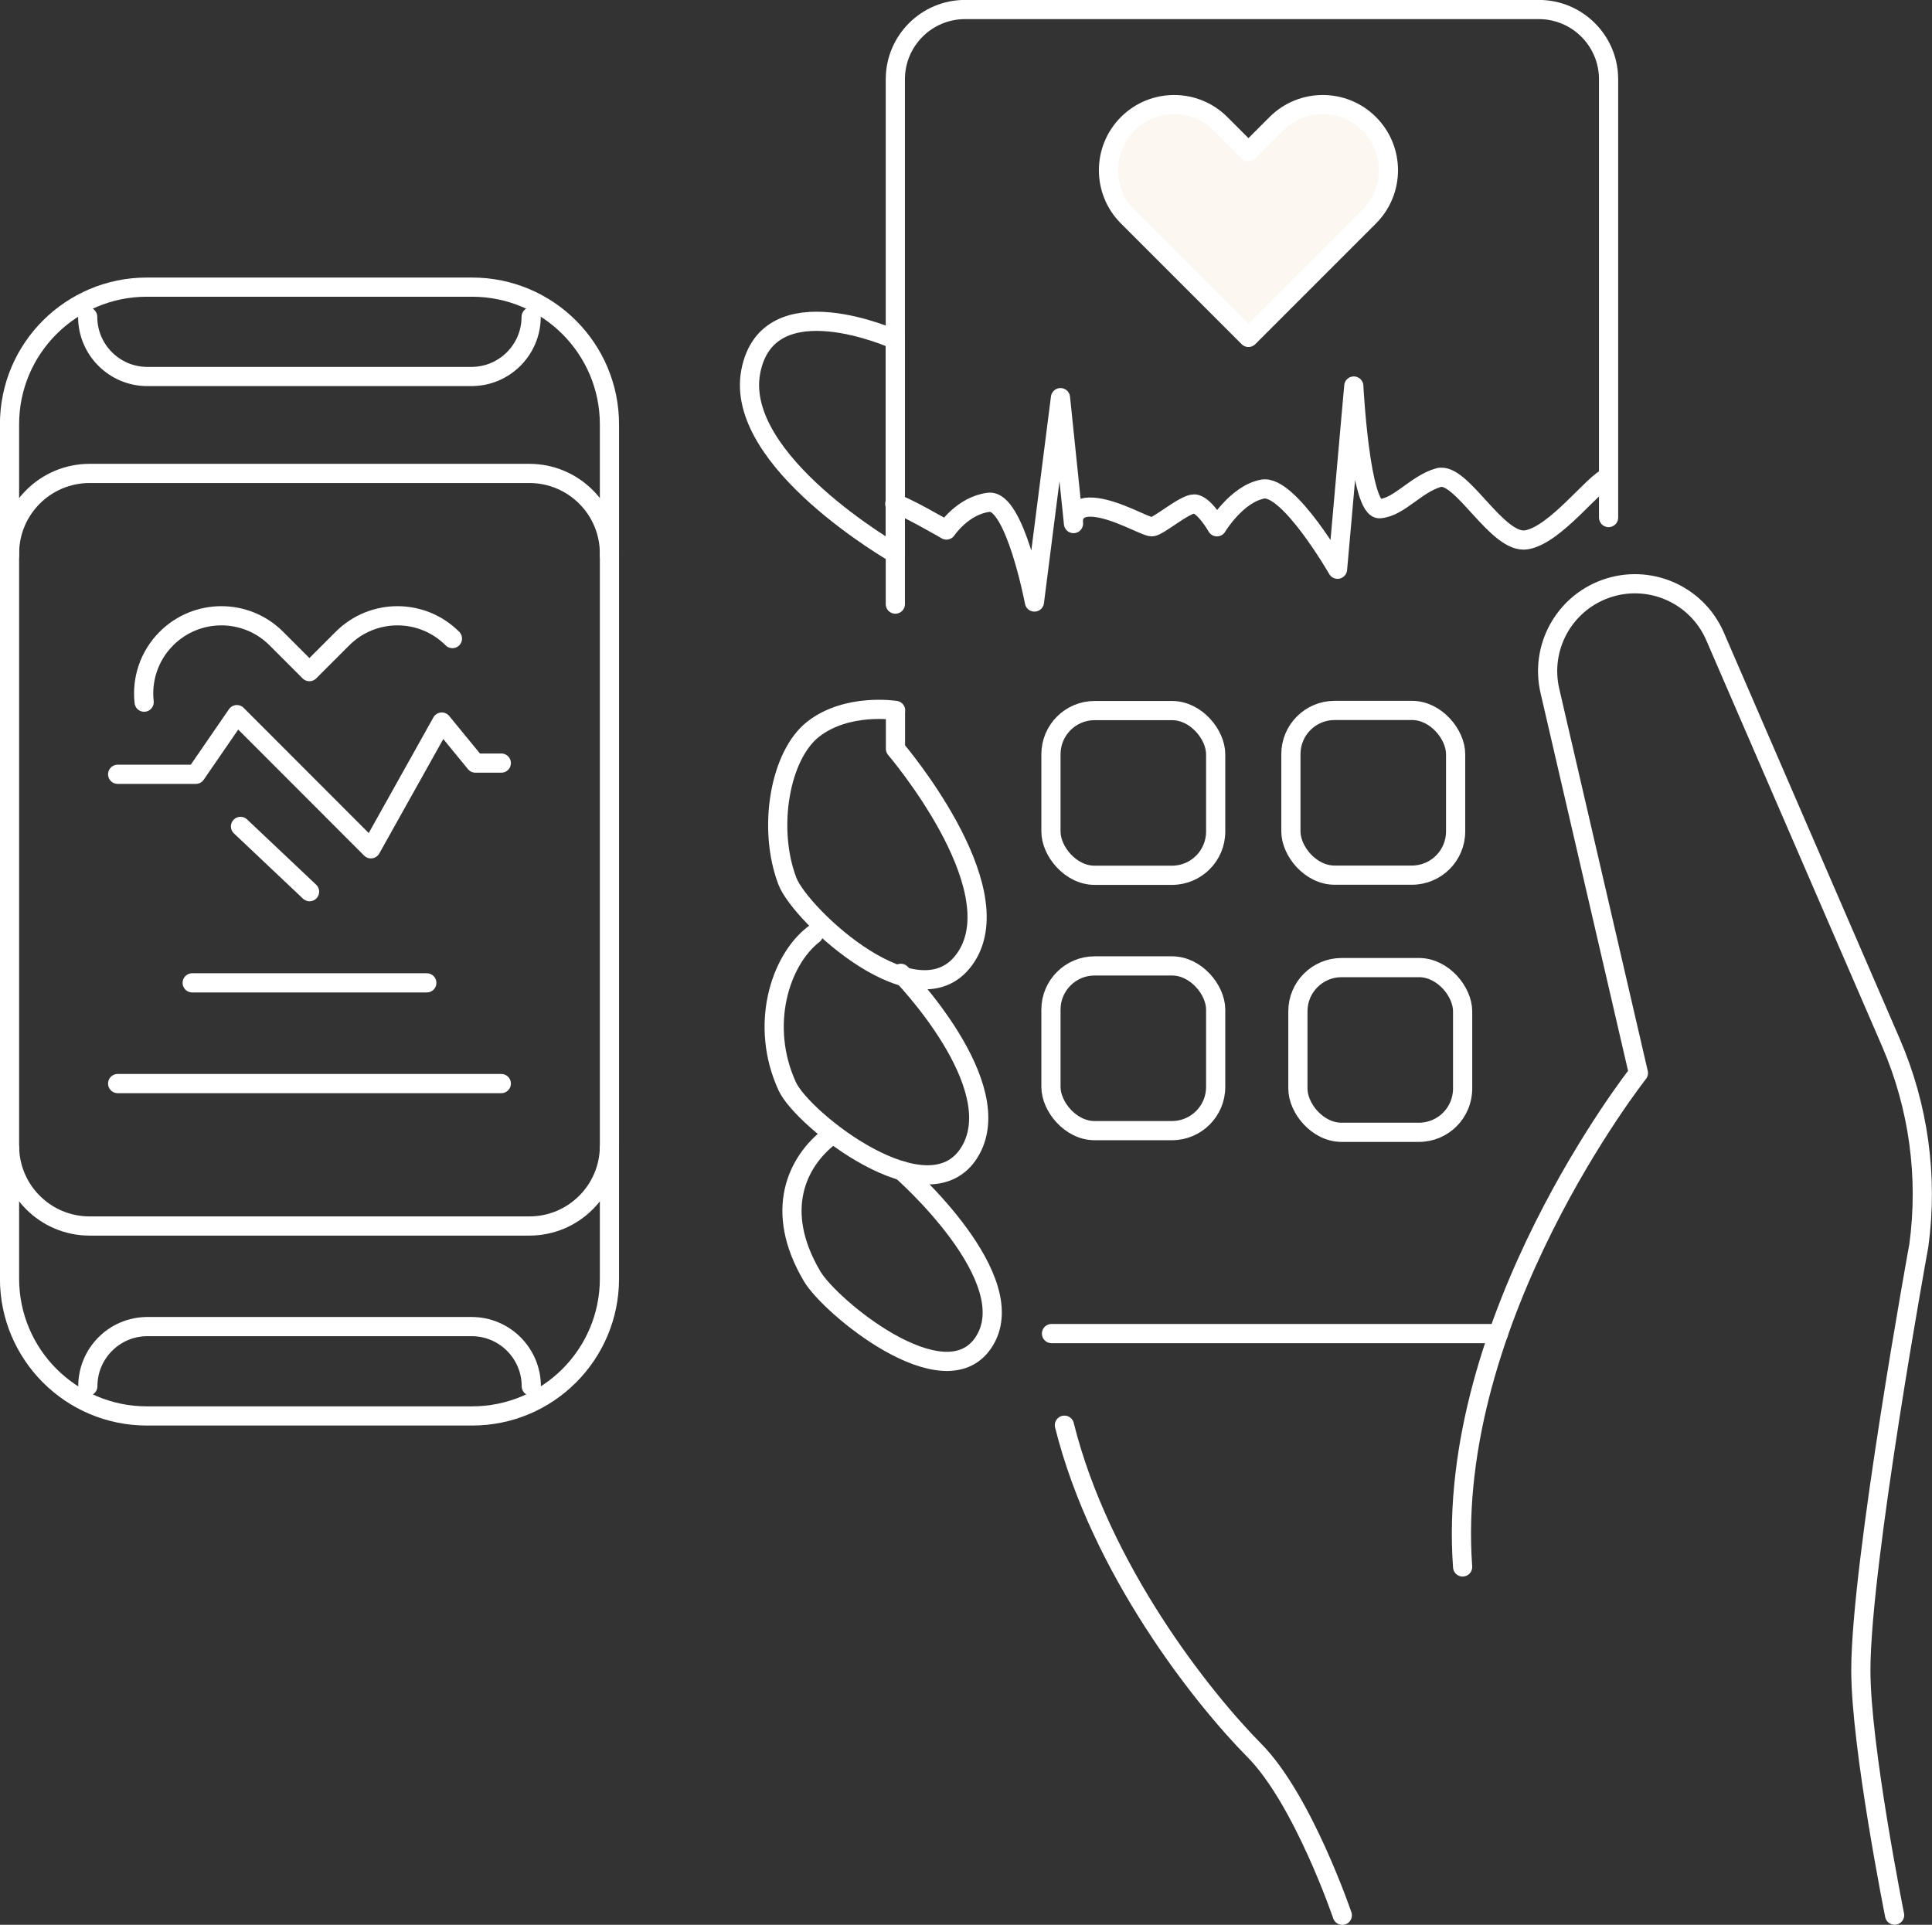
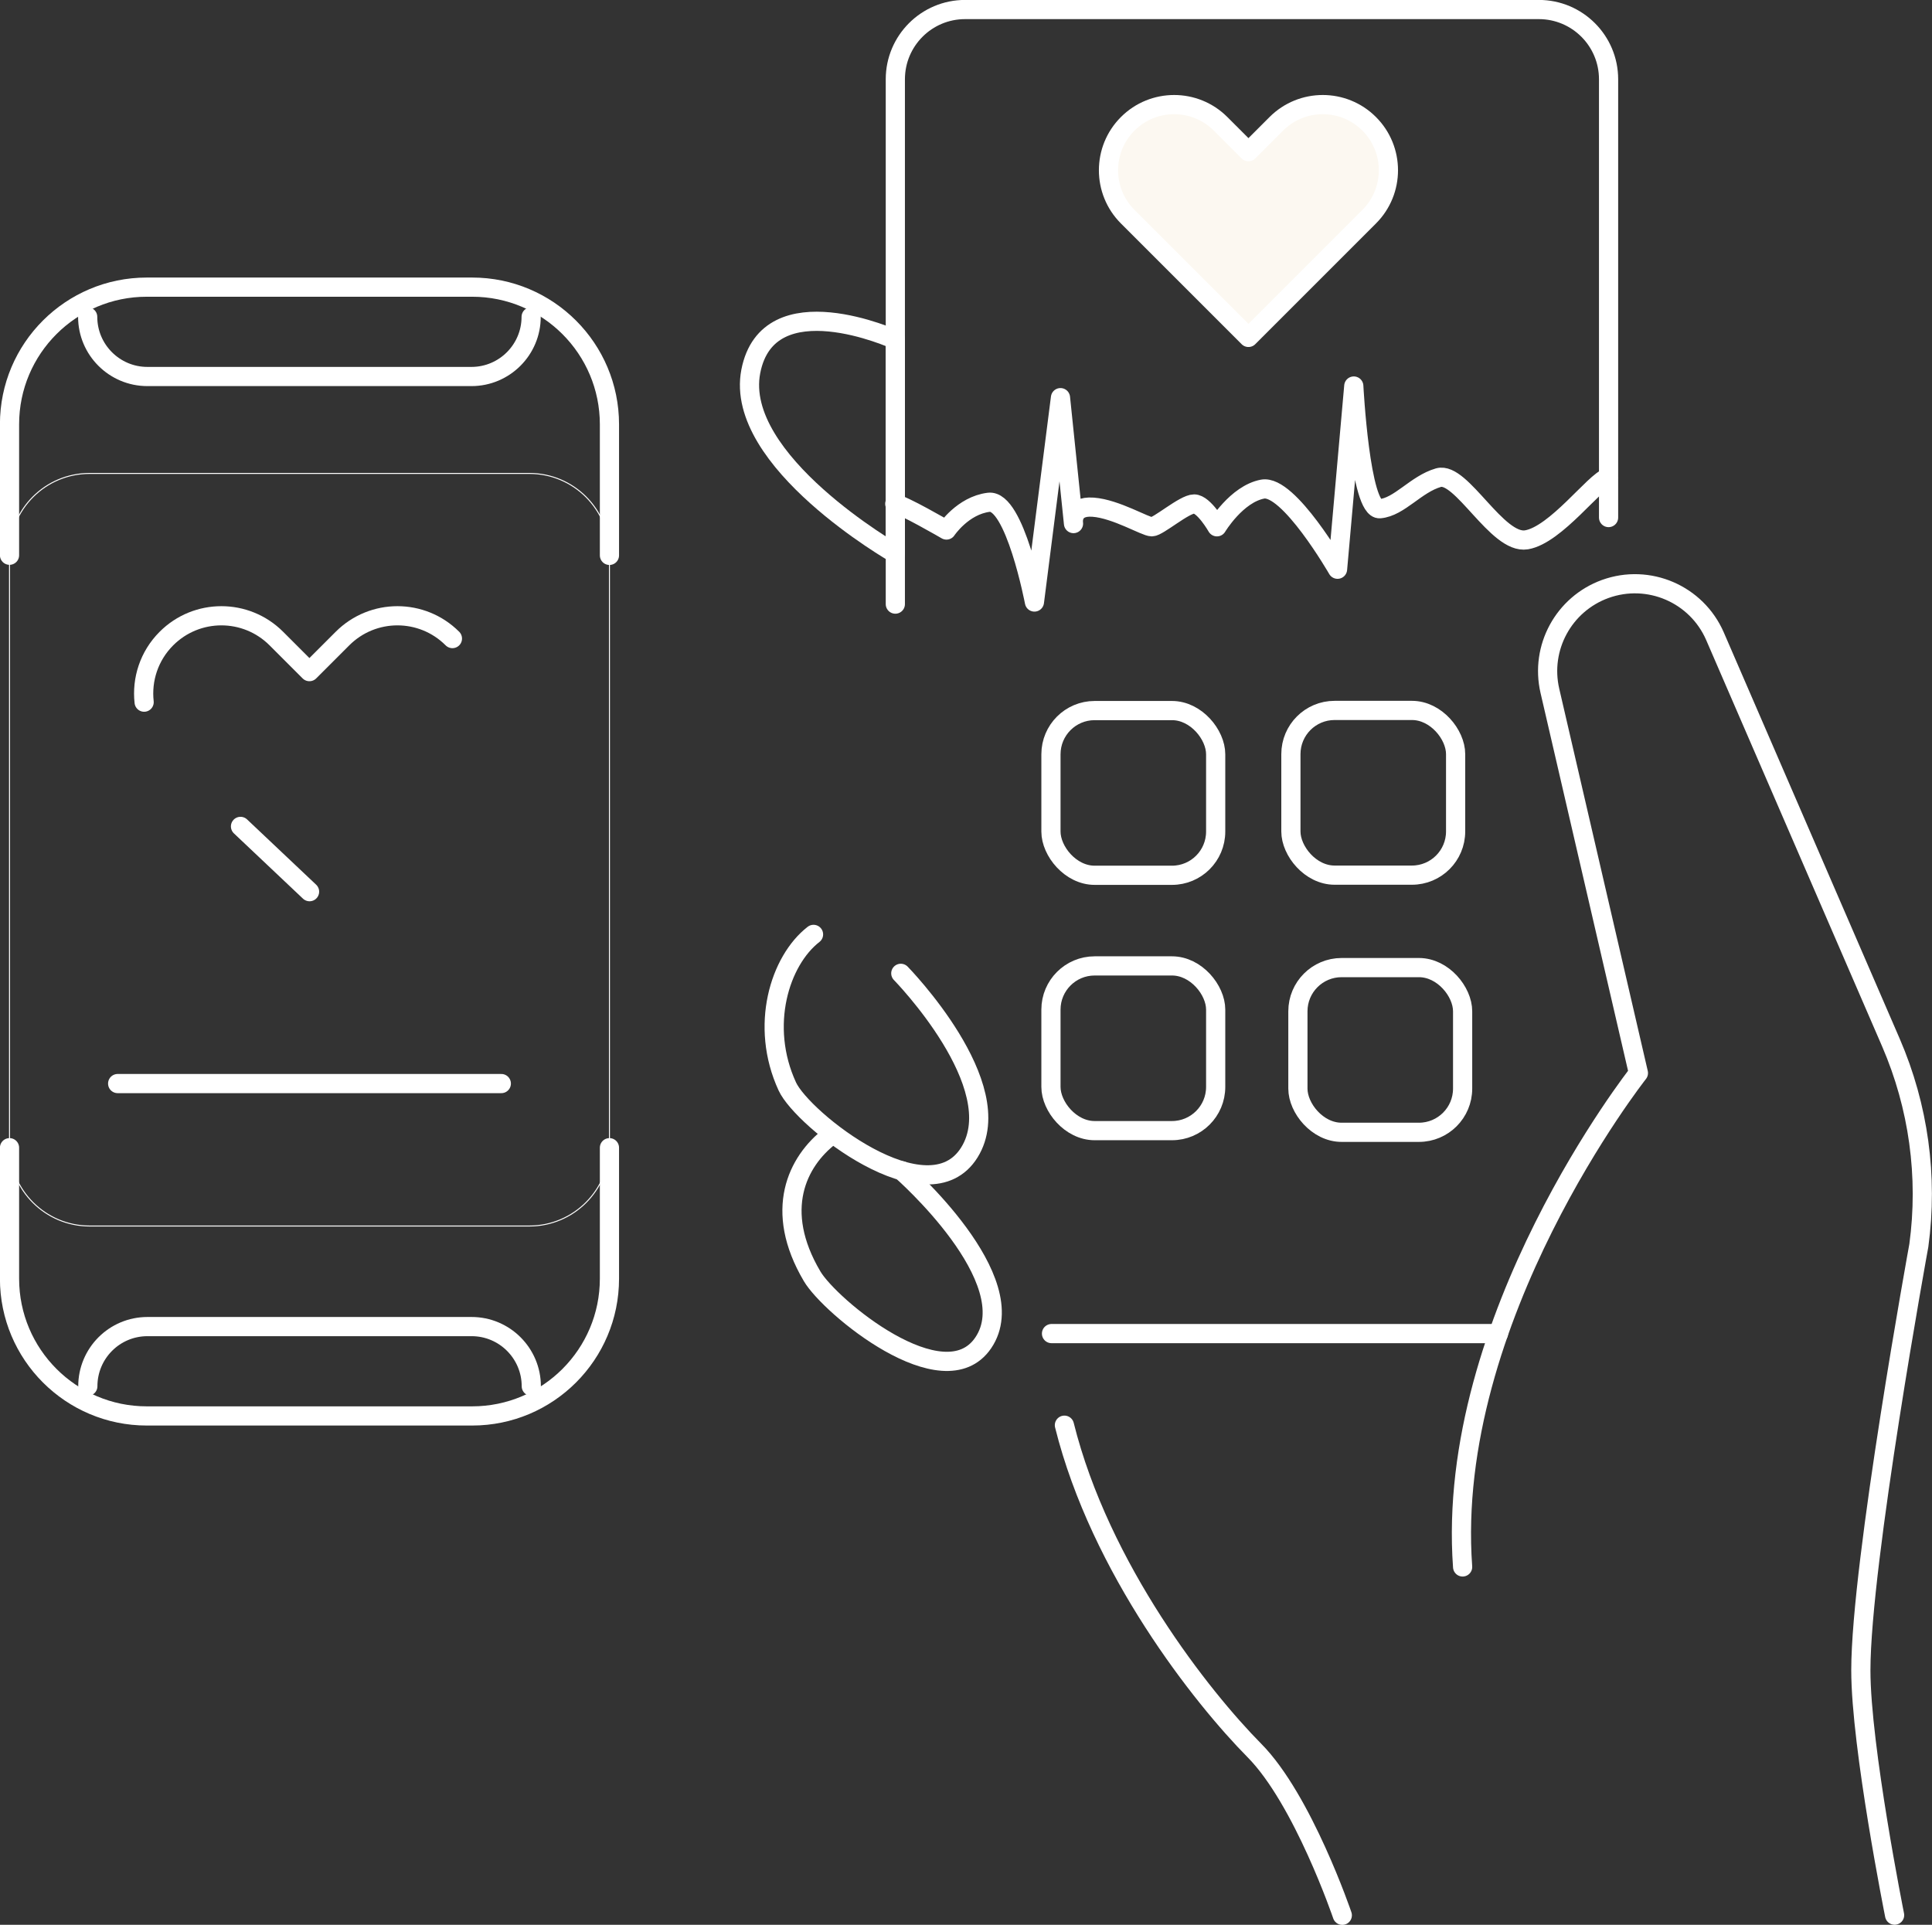
<svg xmlns="http://www.w3.org/2000/svg" id="Layer_2" viewBox="0 0 137.93 137.42">
  <rect x="0" y="0" width="137.93" height="137.42" fill="#333333" stroke="none" />
  <defs>
    <style>.cls-4839-1{stroke-miterlimit:10;stroke-width:.07px;}.cls-4839-1,.cls-4839-2{fill:none;stroke:#fff;}.cls-4839-2{stroke-linecap:round;stroke-linejoin:round;stroke-width:1.37px;}.cls-4839-3{fill:#fcf8f1;}</style>
  </defs>
  <g id="Layer_1-2">
    <g>
      <path class="cls-4839-2" d="M95.83,136.74s-2.81-8.27-6.28-11.77c-3.74-3.78-11-12.95-13.56-23.22" />
      <path class="cls-4839-2" d="M104.42,111.87c-1.29-17.72,12.55-35.26,12.55-35.26l-6.32-27.29c-.71-3.07,.98-6.19,3.95-7.27,3.1-1.12,6.53,.36,7.84,3.38l12.56,29.01c1.97,4.56,2.66,9.56,1.99,14.48,0,0-4.14,22.68-4.14,30.33,0,5.45,2.41,17.48,2.41,17.48" />
      <path class="cls-4839-2" d="M63.92,43.13V5.66c0-2.75,2.23-4.98,4.98-4.98h40.96c2.75,0,4.98,2.23,4.98,4.98v31.29" />
      <line class="cls-4839-2" x1="106.98" y1="95.21" x2="75.07" y2="95.21" />
      <path class="cls-4839-2" d="M63.92,39.52s-11.55-6.6-10.32-13c1.24-6.4,10.32-2.27,10.32-2.27v15.27Z" />
      <path class="cls-4839-2" d="M59.25,81.12c-2.33,1.8-4.06,5.28-1.27,10,1.27,2.16,9.39,8.89,12.21,4.76,3.08-4.51-5.81-12.29-5.81-12.29" />
      <path class="cls-4839-2" d="M58.08,66.71c-2.41,1.87-3.87,6.53-1.87,10.86,1.09,2.36,10.05,9.46,13,4.7,2.95-4.76-4.9-12.78-4.9-12.78" />
-       <path class="cls-4839-2" d="M63.94,50.72s-3.44-.55-5.86,1.32c-2.41,1.86-3.3,7.1-1.87,10.86,.92,2.43,9.49,10.48,12.78,5.4,3.29-5.08-5.06-14.84-5.06-14.84v-2.74Z" />
      <path class="cls-4839-2" d="M114.8,34.1c-.93,.23-3.72,4.09-5.82,4.44-2.09,.35-4.65-4.9-6.28-4.44-1.63,.47-2.79,2.1-4.19,2.22-1.4,.12-1.86-8.76-1.86-8.76l-1.16,13.08s-3.49-6.07-5.35-5.72c-1.86,.35-3.26,2.69-3.26,2.69,0,0-.93-1.63-1.63-1.63s-2.56,1.63-3.02,1.63-2.56-1.28-4.19-1.4c-1.63-.12-1.4,1.17-1.4,1.17l-.93-8.99-1.86,14.59s-1.4-7.35-3.26-7.12c-1.86,.23-3.02,1.98-3.02,1.98,0,0-3.22-1.87-3.69-1.87" />
      <path class="cls-4839-1" d="M89.13,24.09l-8.62-8.62c-1.83-1.83-1.83-4.8,0-6.63,1.83-1.83,4.8-1.83,6.63,0l1.99,1.99,1.99-1.99c1.83-1.83,4.8-1.83,6.63,0,1.83,1.83,1.83,4.8,0,6.63l-8.62,8.62Z" />
      <path class="cls-4839-3" d="M89.13,24.09l-8.62-8.62c-1.83-1.83-1.83-4.8,0-6.63,1.83-1.83,4.8-1.83,6.63,0l1.99,1.99,1.99-1.99c1.83-1.83,4.8-1.83,6.63,0,1.83,1.83,1.83,4.8,0,6.63l-8.62,8.62Z" />
      <path class="cls-4839-2" d="M89.13,24.09l-8.62-8.62c-1.83-1.83-1.83-4.8,0-6.63,1.83-1.83,4.8-1.83,6.63,0l1.99,1.99,1.99-1.99c1.83-1.83,4.8-1.83,6.63,0,1.83,1.83,1.83,4.8,0,6.63l-8.62,8.62Z" />
-       <rect class="cls-4839-1" x="75.03" y="50.73" width="11.76" height="11.76" rx="3.12" ry="3.12" />
      <rect class="cls-4839-2" x="75.03" y="50.73" width="11.76" height="11.76" rx="3.12" ry="3.12" />
      <rect class="cls-4839-2" x="92.16" y="50.72" width="11.76" height="11.76" rx="3.12" ry="3.12" />
      <rect class="cls-4839-2" x="75.03" y="68.96" width="11.76" height="11.76" rx="3.12" ry="3.12" />
      <rect class="cls-4839-1" x="92.66" y="69.08" width="11.76" height="11.76" rx="3.12" ry="3.12" />
      <rect class="cls-4839-2" x="92.66" y="69.08" width="11.76" height="11.76" rx="3.12" ry="3.12" />
      <path class="cls-4839-2" d="M.68,81.94v9.35c0,5.41,4.39,9.8,9.8,9.8h23.23c5.41,0,9.8-4.39,9.8-9.8v-9.35" />
      <path class="cls-4839-2" d="M6.27,98.97c0-2.35,1.9-4.26,4.26-4.26h23.14c2.35,0,4.26,1.91,4.26,4.26" />
      <path class="cls-4839-1" d="M6.4,33.8h31.39c3.16,0,5.72,2.56,5.72,5.72v42.29c0,3.16-2.56,5.72-5.72,5.72H6.4c-3.16,0-5.72-2.56-5.72-5.72V39.52c0-3.16,2.56-5.72,5.72-5.72Z" />
-       <path class="cls-4839-2" d="M6.4,33.8h31.39c3.16,0,5.72,2.56,5.72,5.72v42.29c0,3.16-2.56,5.72-5.72,5.72H6.4c-3.16,0-5.72-2.56-5.72-5.72V39.52c0-3.16,2.56-5.72,5.72-5.72Z" />
      <line class="cls-4839-2" x1="22.1" y1="63.66" x2="17.17" y2="59" />
      <path class="cls-4839-2" d="M10.29,50.13c-.18-1.62,.35-3.3,1.59-4.54,2.17-2.17,5.68-2.17,7.85,0l2.36,2.36,2.36-2.36c2.17-2.17,5.68-2.17,7.85,0" />
-       <polyline class="cls-4839-2" points="8.4 55.28 13.98 55.28 16.91 51.02 26.48 60.6 31.54 51.55 33.94 54.48 35.79 54.48" />
-       <line class="cls-4839-2" x1="13.72" y1="70.17" x2="30.47" y2="70.17" />
      <line class="cls-4839-2" x1="8.4" y1="77.36" x2="35.79" y2="77.36" />
      <path class="cls-4839-2" d="M43.51,39.65v-9.35c0-5.41-4.39-9.8-9.8-9.8H10.48C5.07,20.5,.68,24.88,.68,30.29v9.35" />
      <path class="cls-4839-2" d="M37.92,22.62c0,2.35-1.91,4.26-4.26,4.26H10.52c-2.35,0-4.26-1.91-4.26-4.26" />
    </g>
  </g>
</svg>